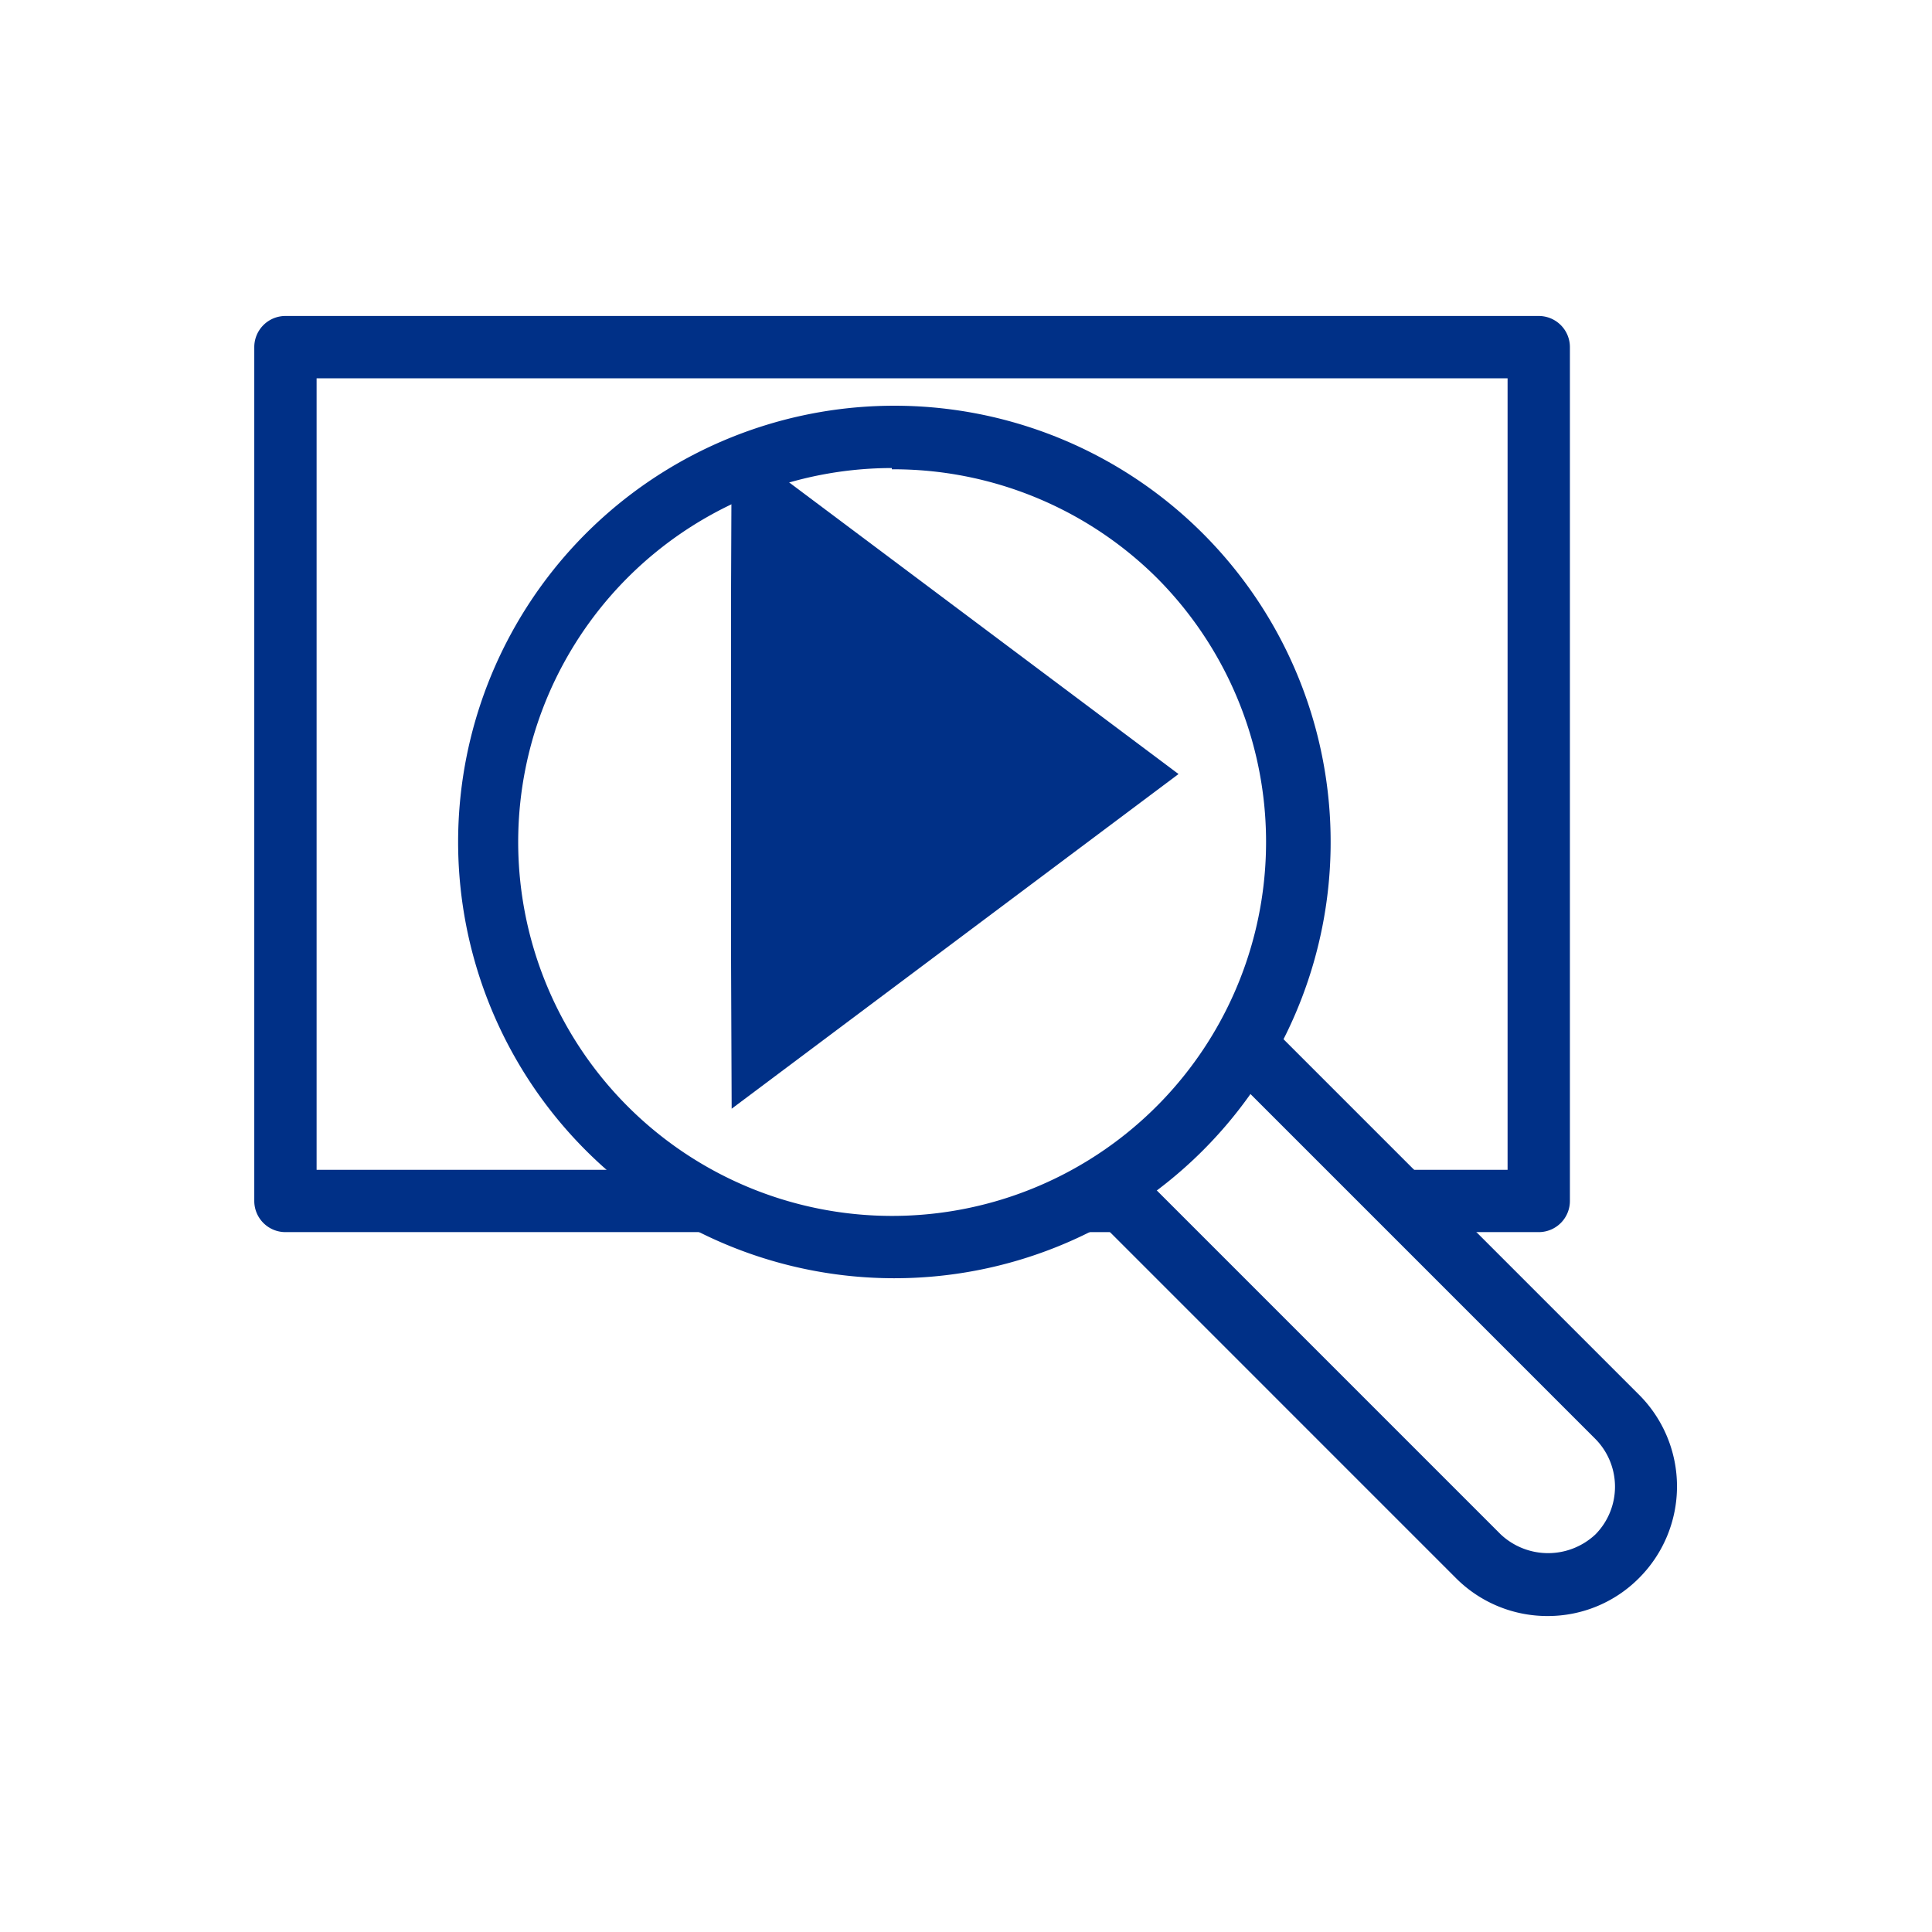
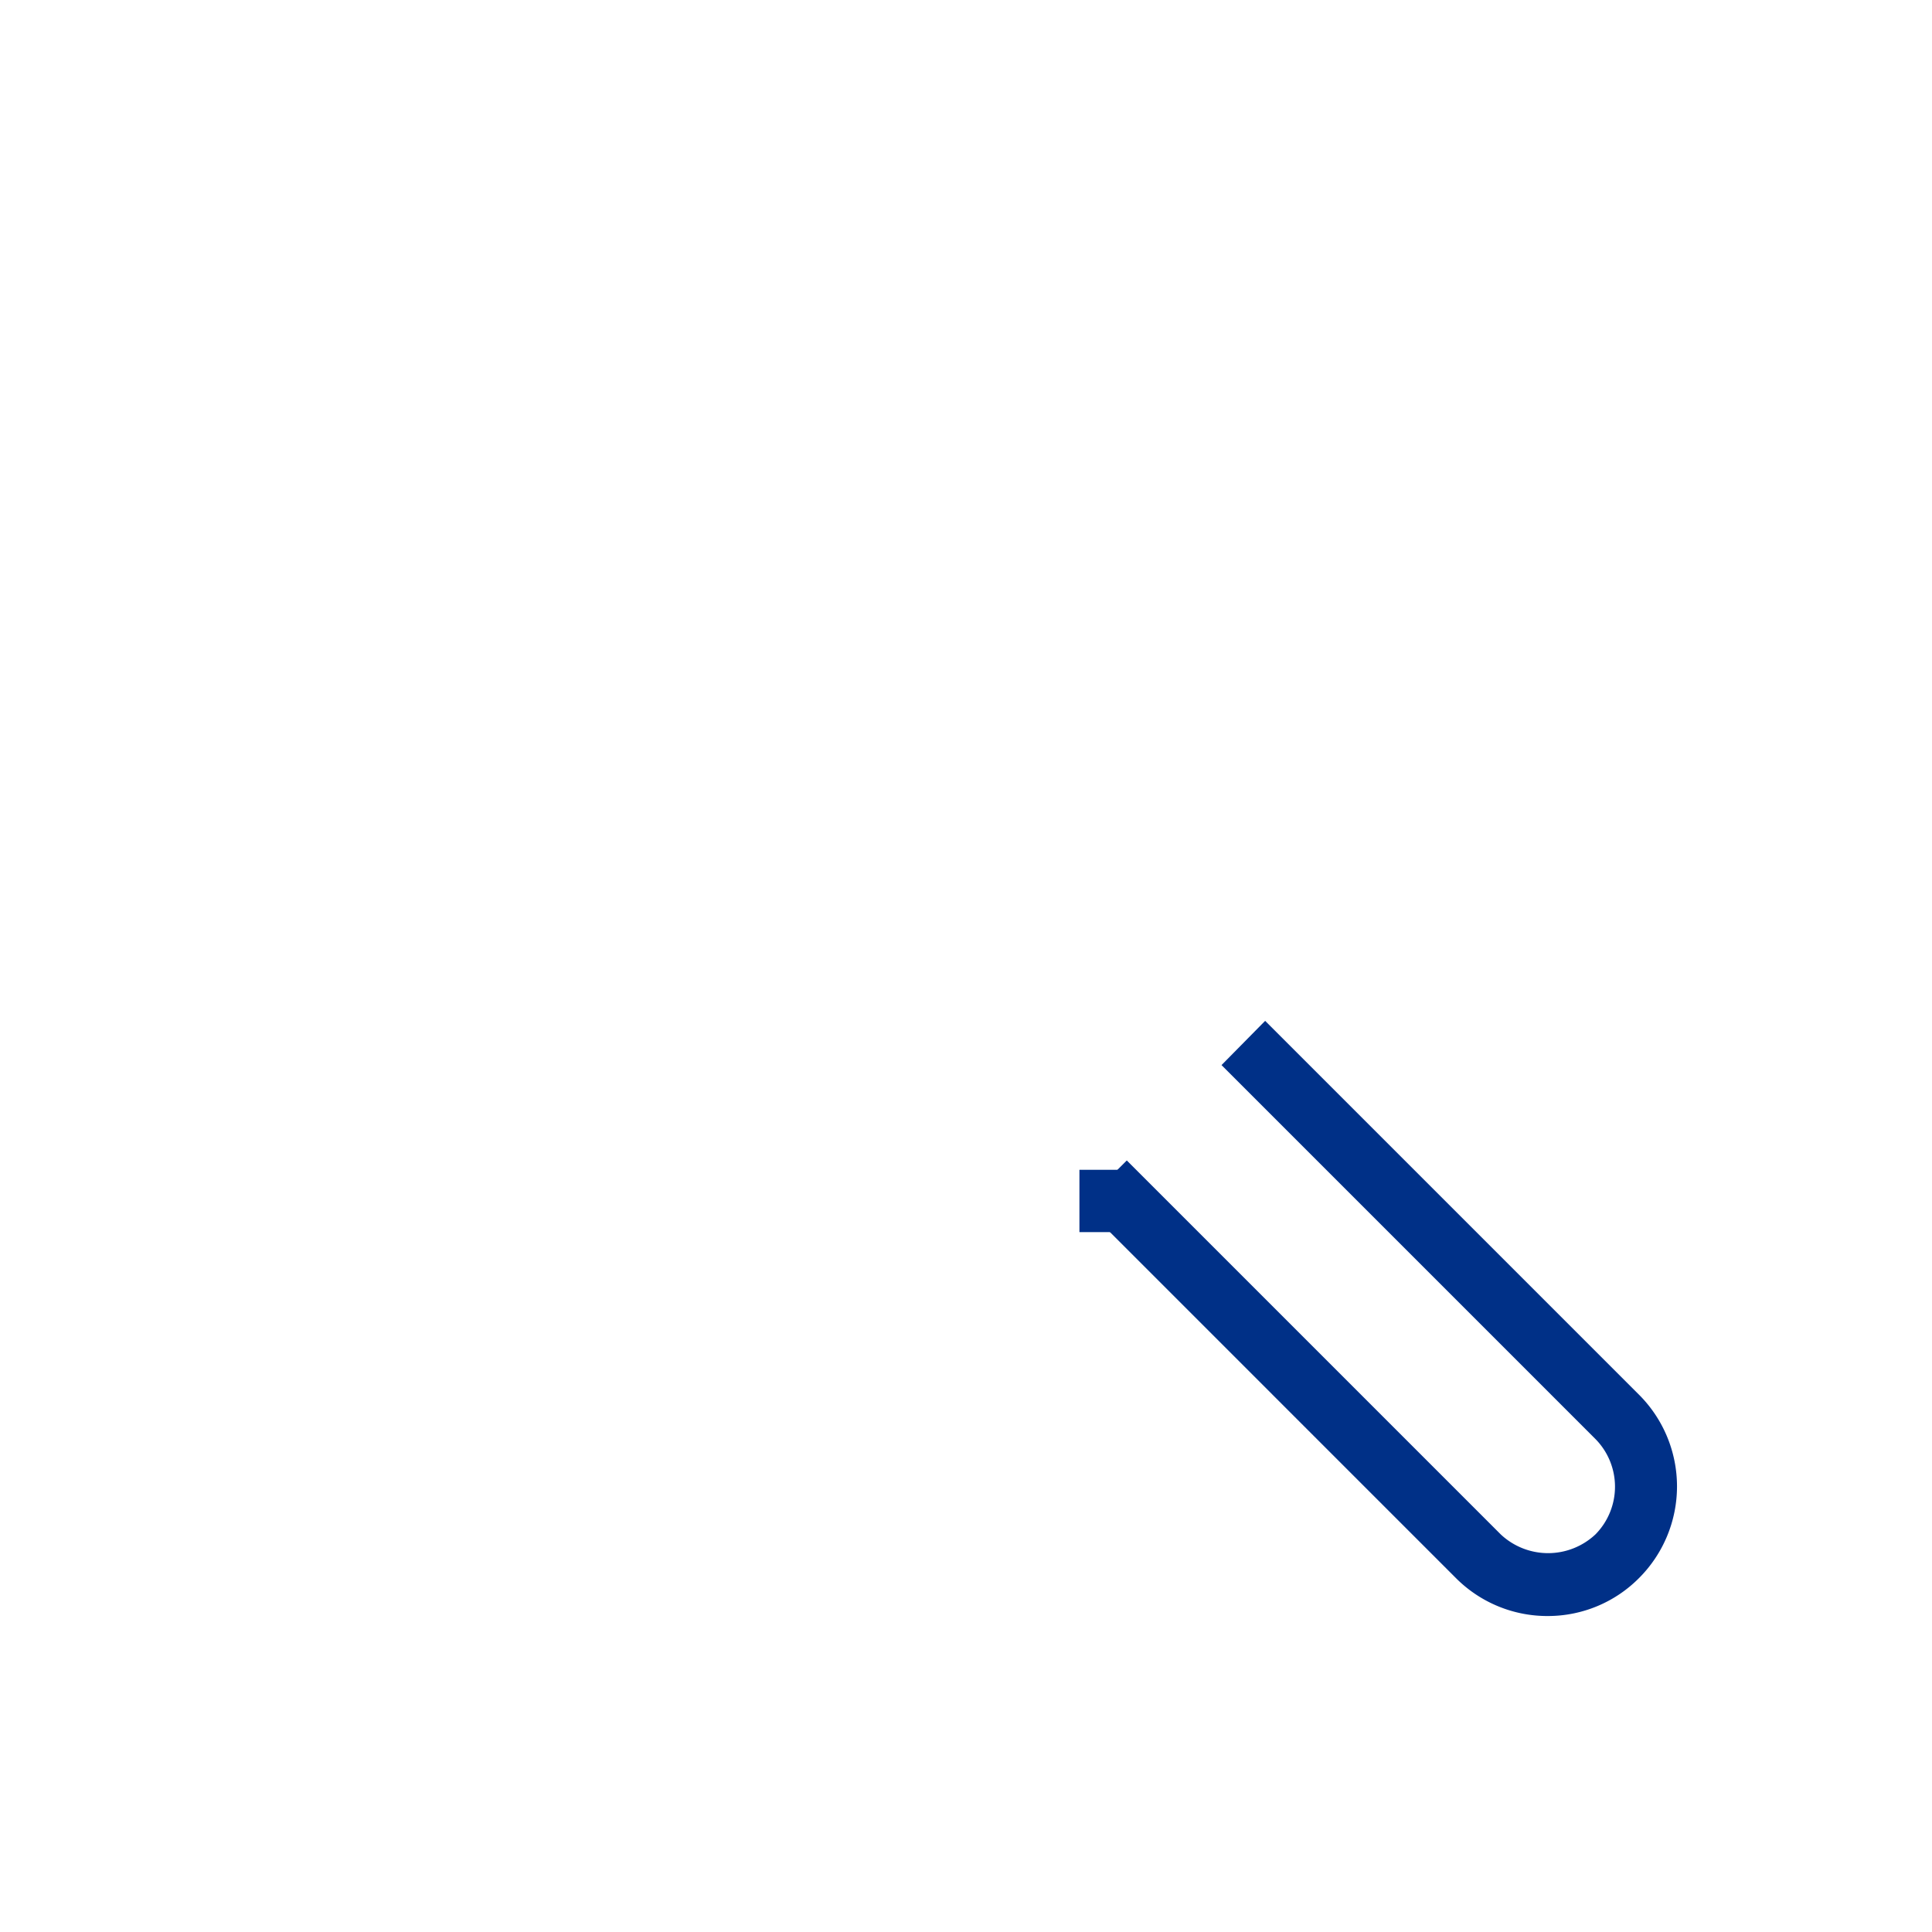
<svg xmlns="http://www.w3.org/2000/svg" id="outlined" viewBox="0 0 31 31">
  <defs>
    <style>.cls-1{fill:#003087;}.cls-2{fill:none;}</style>
  </defs>
  <rect class="cls-1" x="17.32" y="18.77" width="0.71" height="1" />
-   <path class="cls-1" d="M24.69,19.77h-2.2v-1h1.7V6.07H5.08v12.7H11.3v1H4.58a.5.5,0,0,1-.5-.5V5.57a.5.5,0,0,1,.5-.5H24.69a.5.5,0,0,1,.5.5v13.7A.5.5,0,0,1,24.69,19.77Z" />
  <path class="cls-1" d="M24.84,25.93a2.07,2.07,0,0,1-1.47-.6l-6-6,.71-.71,6,6a1.11,1.11,0,0,0,1.52,0,1.09,1.09,0,0,0,0-1.53l-6-6,.7-.71,6,6a2.08,2.08,0,0,1,0,2.94A2.06,2.06,0,0,1,24.84,25.93Z" />
-   <path class="cls-1" d="M14.31,20.51a7,7,0,1,1,4.94-2A7,7,0,0,1,14.31,20.51Zm0-13a6,6,0,1,0,4.24,1.75A6,6,0,0,0,14.31,7.53Z" />
-   <polygon class="cls-1" points="18.91 12.42 11.74 7.05 11.73 9.54 11.73 12.42 11.73 15.3 11.74 17.79 18.91 12.42" />
-   <rect class="cls-2" width="31" height="31" />
</svg>